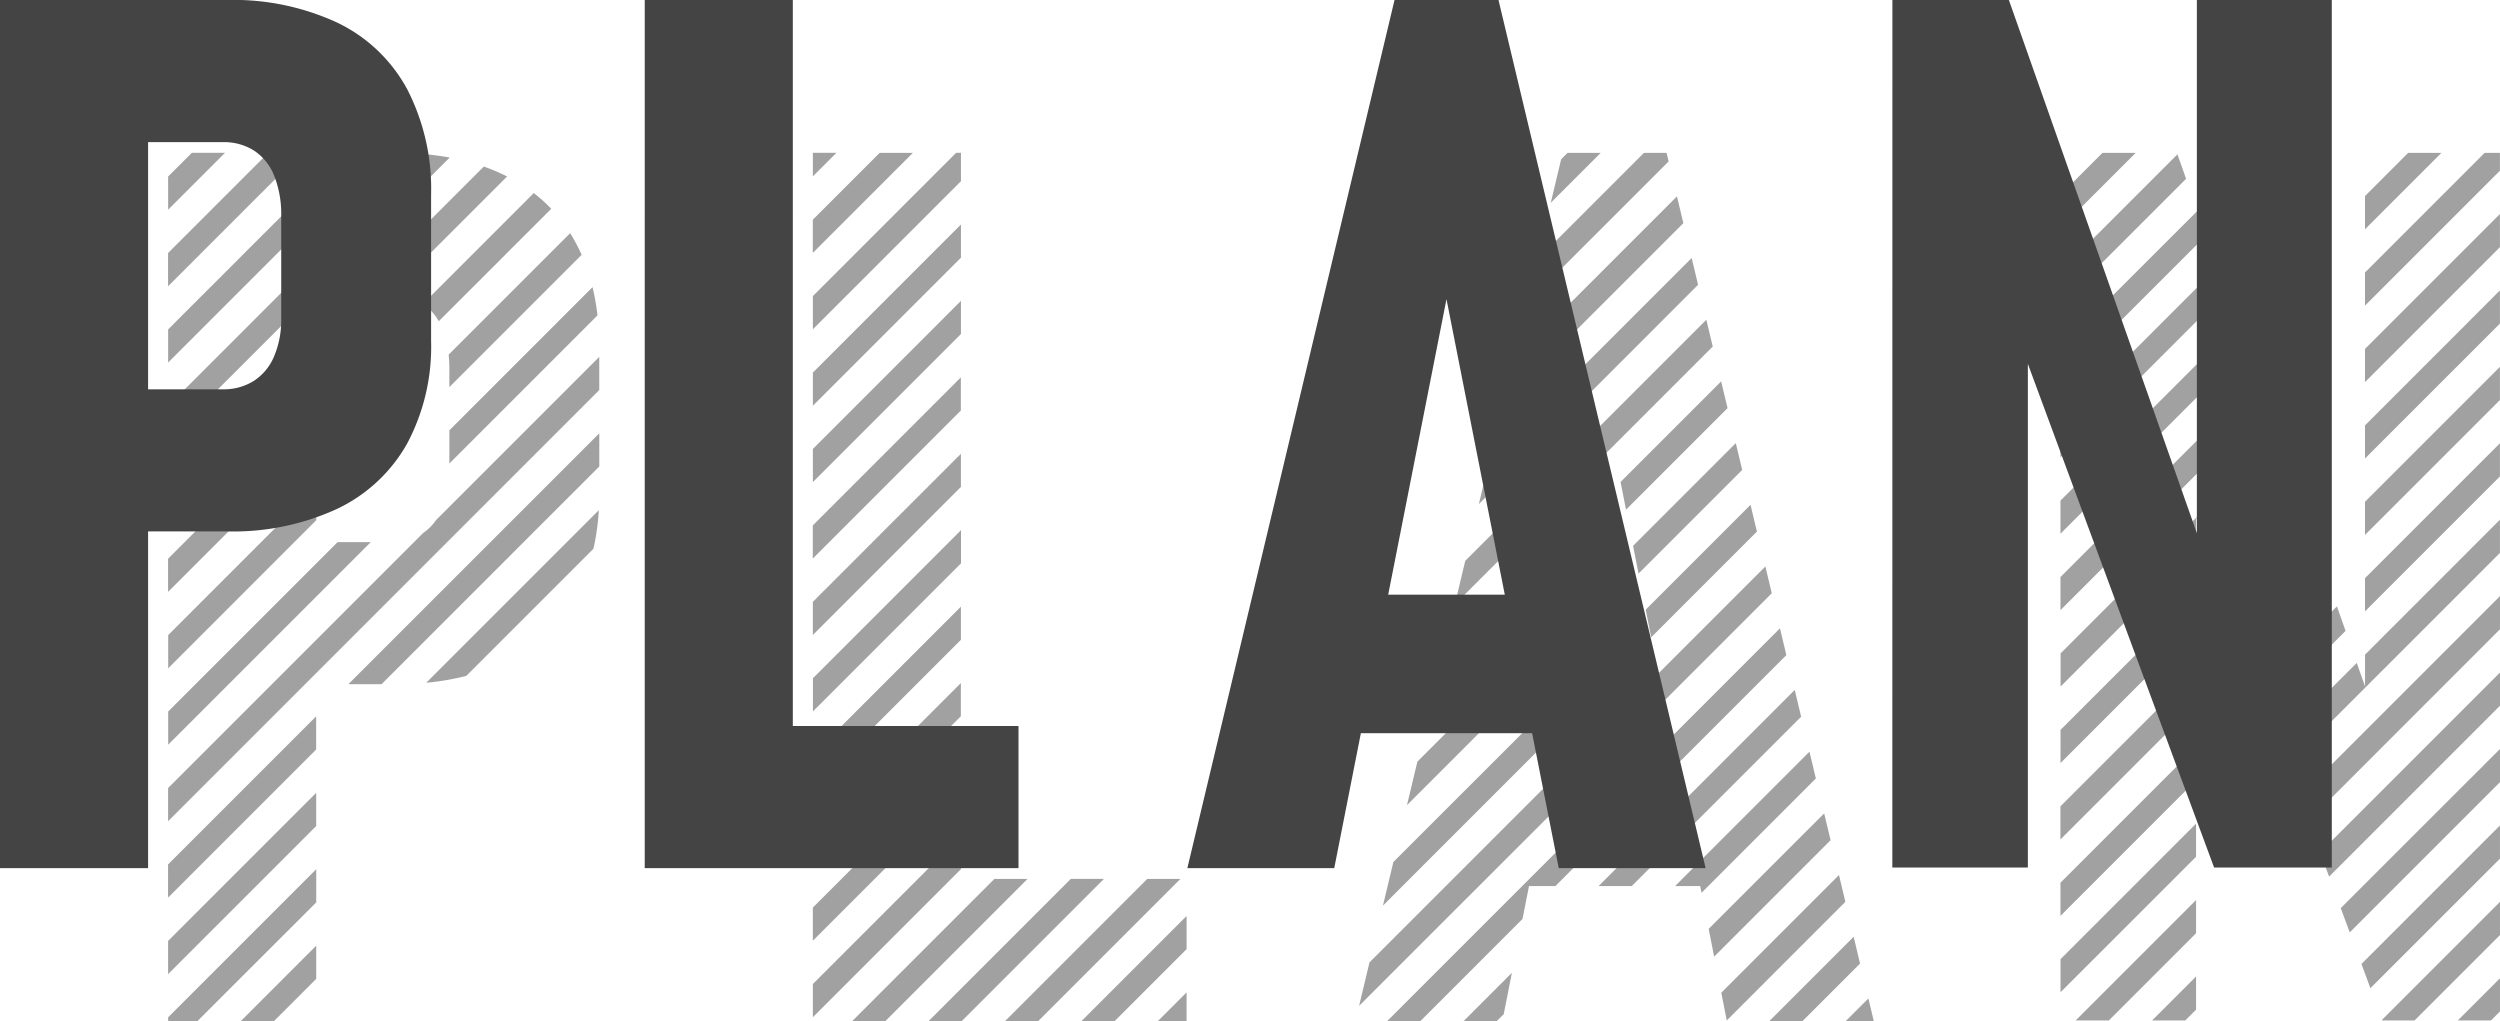
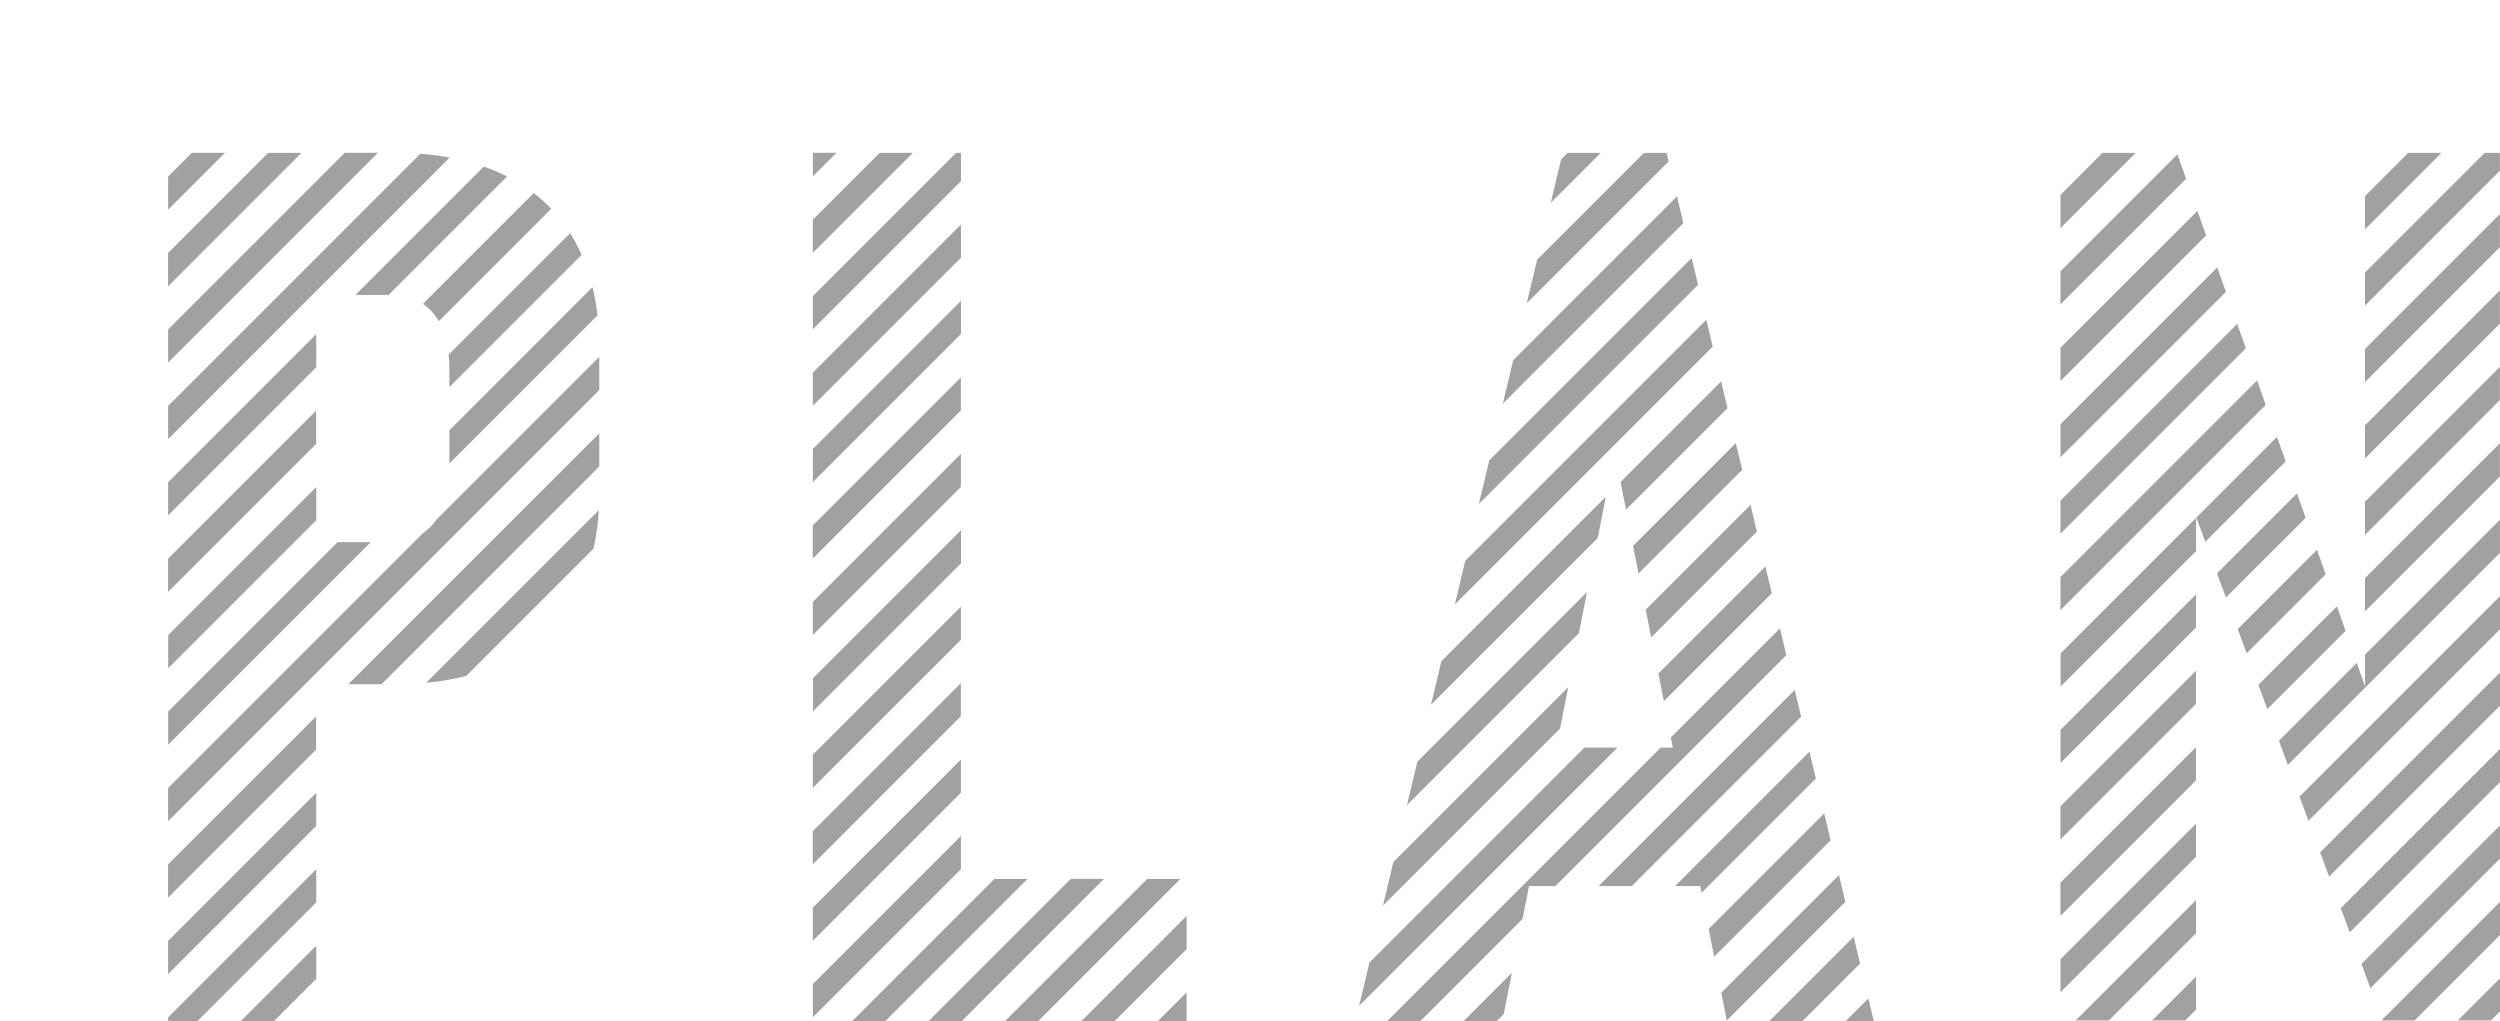
<svg xmlns="http://www.w3.org/2000/svg" width="163.555" height="66.797" viewBox="0 0 163.555 66.797">
  <g id="グループ_4179" data-name="グループ 4179" transform="translate(-785.477 -2039.203)">
    <path id="前面オブジェクトで型抜き_3" data-name="前面オブジェクトで型抜き 3" d="M23.062-6740H21.234l1.476-1.476.352,1.475Zm-4.656,0H16.235l1.585-1.585,3.927-3.927.418,1.753-.76.76-3,3Zm-20,0H-3.765l3.153-3.153-.534,2.705-.447.447Zm-5,0H-8.766l1.586-1.585,16.3-16.3h.8l-.132-.667,7.138-7.139.418,1.753L2.234-6748.829H.507l-.425,2.152L-3.594-6743l-3,3Zm-15.3,0h-1.874l1.585-1.585.289-.289V-6740Zm-4.7,0h-2.172l1.585-1.585,5.288-5.288v2.171l-1.7,1.7-3,3Zm-5,0h-2.171l1.585-1.585,7.711-7.711H-22.3l-6.3,6.3-3,3Zm-5,0h-2.172l9.3-9.3H-27.3l-6.3,6.3-3,3Zm-5,0h-2.171l1.585-1.585,7.711-7.711H-32.3l-6.3,6.3-3,3Zm-40,0h-2.171l4.929-4.93v2.171L-81.593-6740Zm-5,0h-1.929v-.243l1.342-1.342,8.346-8.346v2.172L-83.6-6743l-3,3Zm150.038-.038H61.272l1.547-1.548,1.212-1.212v2.171l-.588.588Zm-5,0H56.336l-.017-.046,1.5-1.5,6.212-6.212v2.172L61.405-6743l-2.961,2.961Zm-15,0H41.272l2.876-2.876v2.171l-.7.7Zm-5,0H36.273l1.547-1.548,6.328-6.328v2.171L41.405-6743l-2.961,2.961Zm-25,0v0l-.358-1.813,7.7-7.7.418,1.753-4.8,4.8-2.957,2.958Zm-59.789-.211v-2.171l9.688-9.688v2.172l-8.176,8.177-1.51,1.509Zm35.735-.736v0l.68-2.849,14.052-14.052H6.295L-8.6-6743l-2.011,2.01Zm45.889-.89v-2.171l8.867-8.867v2.171L36.4-6743l-1.122,1.121Zm20.274-.272h0l-.586-1.584,9.063-9.063v2.172L56.406-6743l-.85.849Zm-144.079-.923v-2.171l9.688-9.688v2.172l-9.686,9.686Zm101.145-1.144v0l-.358-1.812,7.557-7.556.418,1.753-7.616,7.616Zm-58.965-1.036v-2.172l9.688-9.687v2.171l-9.686,9.686ZM54.2-6745.8h0l-.586-1.583L64.032-6757.8v2.171l-9.826,9.825Zm-18.924-1.076v-2.171l8.867-8.867v2.171l-8.866,8.865Zm-44.322-.678v0l.68-2.848L3.074-6761.84l-.533,2.7-11.579,11.579Zm-79.482-.518v-2.173l9.688-9.687v2.171l-9.686,9.687Zm100.321-.321v0l-.086-.434H10.062l8.794-8.794.418,1.752-7.476,7.477Zm-4.564-.436H5.062l12.831-12.832.418,1.753Zm45.621-.622h0l-.586-1.583L64.032-6762.8v2.171l-11.175,11.175Zm-99.2-.8v-2.171l9.688-9.688v2.171l-9.686,9.687Zm81.624-1.626v-2.169l8.867-8.867v2.169l-8.866,8.865Zm-123.8-1.194v-2.172l16.691-16.691a3.323,3.323,0,0,0,.855-.855l3.8-3.8,6.862-6.862v2.171l-5.752,5.752-22.45,22.451Zm140.029-.029h0l-.586-1.583L64.032-6767.8v2.17L51.506-6753.1Zm-58.979-1.022v0l.68-2.847,11.1-11.1-.534,2.7-11.24,11.24Zm-38.87-1.129v-2.171l9.688-9.688v2.17l-9.686,9.687Zm96.5-1.5h0l-.586-1.583,5.093-5.094.541,1.536v-2.077l8.828-8.828v2.171l-13.875,13.875Zm-14.874-.125v-2.17l8.867-8.867v2.17l-8.866,8.866Zm-123.8-1.2v-2.172l11.085-11.084h2.171l-13.255,13.254Zm42.18-2.18v-2.171l9.688-9.688v2.171l-9.686,9.686Zm95.149-.149h0l-.586-1.583,5.14-5.14.566,1.605-5.119,5.118Zm-54.713-.287v0l.68-2.847,10.57-10.57.188-.188-.533,2.7-10.9,10.9Zm15.233-.234v0l-.357-1.811,7-7,.418,1.752-7.058,7.058Zm25.955-.955v-2.171l8.867-8.867v2.171l-8.866,8.865Zm-109.844-.155h-2.171l14.555-14.554,1.86-1.86v2.17l-.752.752Zm2.923-.094,0,0,11.289-11.289a15.252,15.252,0,0,1-.352,2.523l-8.317,8.317a16.965,16.965,0,0,1-2.619.45Zm-16.882-.947v-2.172l9.688-9.687v2.17l-9.686,9.687Zm135.979-.979h0l-.585-1.583,5.186-5.187.566,1.6-5.165,5.165ZM8.5-6765.1v0l-.357-1.811L15-6773.77l.418,1.751L8.5-6765.1Zm-54.845-.154v-2.17l6.687-6.687,3-3v2.17l-9.686,9.686ZM55.2-6766.8v-2.172l7.616-7.615,1.212-1.212v2.171l-.1.1-8.724,8.724Zm-19.923-.077v-2.17l5.063-5.062,7.8-7.8.566,1.6-4.783,4.783-8.647,8.647Zm-39.62-.382v0l.679-2.846,6.479-6.479,9.294-9.294.418,1.752-8.6,8.6-8.264,8.264Zm50.445-.444h0l-.585-1.583,4.823-4.823.41-.41.566,1.6-5.212,5.211Zm-134.629-.371v-2.171l3.866-3.866,5.822-5.822v2.17l-2.236,2.236-7.45,7.451Zm96.2-1.2v0l-.357-1.812,5.5-5.5,1.221-1.222.418,1.753-.53.53-6.249,6.249Zm-54.022-.979v-2.17l4.163-4.163,5.524-5.524v2.17l-4.417,4.416-5.27,5.27Zm91.1-1.1h0l-.586-1.583,3.649-3.649,1.63-1.63.566,1.605-1.086,1.086-4.172,4.171ZM55.2-6771.8v-2.17l2.616-2.616,6.212-6.212v2.17l-5.1,5.1-3.722,3.722Zm-19.923-.077v-2.17l2.539-2.539,9.023-9.023.566,1.6-8.48,8.48-3.645,3.646Zm-123.8-1.2v-2.171l1.342-1.342,8.346-8.346v2.171l-7.236,7.236-2.45,2.45Zm95.378-.377v0l-.357-1.811,6.58-6.581.418,1.751-4.566,4.567-2.073,2.073Zm-9.627-.373v0l.68-2.849,13.242-13.242.418,1.753L-1.07-6775.524l-1.7,1.7Zm-43.571-1.43v-2.17l9.688-9.688v2.17l-9.416,9.416-.27.27Zm-23.782-1.217v-2.171l9.366-9.366a15.144,15.144,0,0,1,.325,1.847l-9.689,9.689ZM55.2-6776.8v-2.17l8.828-8.829v2.171l-8.826,8.825Zm-19.923-.077v-2.171l10.258-10.258.566,1.605-9.7,9.7-1.122,1.121Zm-123.8-1.195v-2.17l16.493-16.494a18.579,18.579,0,0,1,1.926.245l-18.418,18.418Zm42.18-2.18v-2.171l9.688-9.688v2.171l-9.686,9.686Zm45.139-.139v0l.679-2.847,10.712-10.712.418,1.752L-1.2-6780.394Zm-68.921-1.08v-1.186a9.1,9.1,0,0,0-.047-.938l7.948-7.948c.122.195.237.392.342.584.147.271.285.552.41.834l-8.651,8.651ZM55.2-6781.8v-2.171l8.828-8.828v2.171l-8.826,8.826Zm-19.923-.077v-2.171L44.236-6793l.566,1.605-9.519,9.519Zm-123.8-1.2v-2.17L-76.97-6796.8H-74.8l-13.722,13.722Zm42.18-2.179v-2.171l9.373-9.374h.315v1.857l-9.686,9.686Zm-24.475-.525h0a3.361,3.361,0,0,0-1.034-1.136l7.25-7.25a10.1,10.1,0,0,1,1.142,1.029l-7.357,7.357ZM55.2-6786.8v-2.17l7.827-7.827h1v1.169l-8.826,8.826Zm-19.923-.078v-2.17l7.652-7.652.566,1.6-8.216,8.215Zm-34.919-.081v0l.68-2.848,6.987-6.987H9.508l.133.56L.365-6786.96ZM-74.1-6787.5h-2.172l8.4-8.4a12.666,12.666,0,0,1,1.411.592l.113.056L-74.1-6787.5Zm-14.428-.571v-2.173l6.552-6.552H-79.8l-8.723,8.723Zm42.18-2.181v-2.17l4.374-4.374H-39.8l-6.543,6.542ZM55.2-6791.8v-2.171l2.826-2.826H60.2l-5,5Zm-19.923-.077v-2.171l2.748-2.749H40.2l-4.918,4.918Zm-123.8-1.2v-2.171l1.553-1.553H-84.8l-3.722,3.722Zm90.453-.452v0l.68-2.848.42-.42H5.2l-3.27,3.269Zm-48.273-1.728v-1.544H-44.8l-1.542,1.542Z" transform="translate(885 8846)" fill="#444" opacity="0.5" />
-     <path id="パス_6552" data-name="パス 6552" d="M8.008-31.328H18.047a3.7,3.7,0,0,0,2.031-.547,3.538,3.538,0,0,0,1.328-1.6,6.119,6.119,0,0,0,.469-2.5v-6.68a6.876,6.876,0,0,0-.449-2.617,3.521,3.521,0,0,0-1.309-1.66,3.677,3.677,0,0,0-2.07-.566H8.008v-9.3H18.32a16.186,16.186,0,0,1,7.227,1.484,10.209,10.209,0,0,1,4.57,4.355,14.231,14.231,0,0,1,1.563,6.895v9.57A13.468,13.468,0,0,1,30.1-27.754a10.326,10.326,0,0,1-4.59,4.258,16.271,16.271,0,0,1-7.187,1.465H8.008ZM3.477-56.8h9.688V0H3.477Zm42.18,0h9.688V0H45.656ZM49.641-9.3H70.109V0H49.641Zm45.07-47.5h6.8L115.063,0h-9.609L98.109-37.227,90.766,0H81.156ZM90.375-17.891h15.469v9.063H90.375ZM127.281-56.8H134.9l13.359,37.891L147.2-17.383V-56.8h8.828V-.039h-7.7l-13.2-35.7,1.016-1.562V-.039h-8.867Z" transform="translate(782 2096)" fill="#444" />
  </g>
</svg>